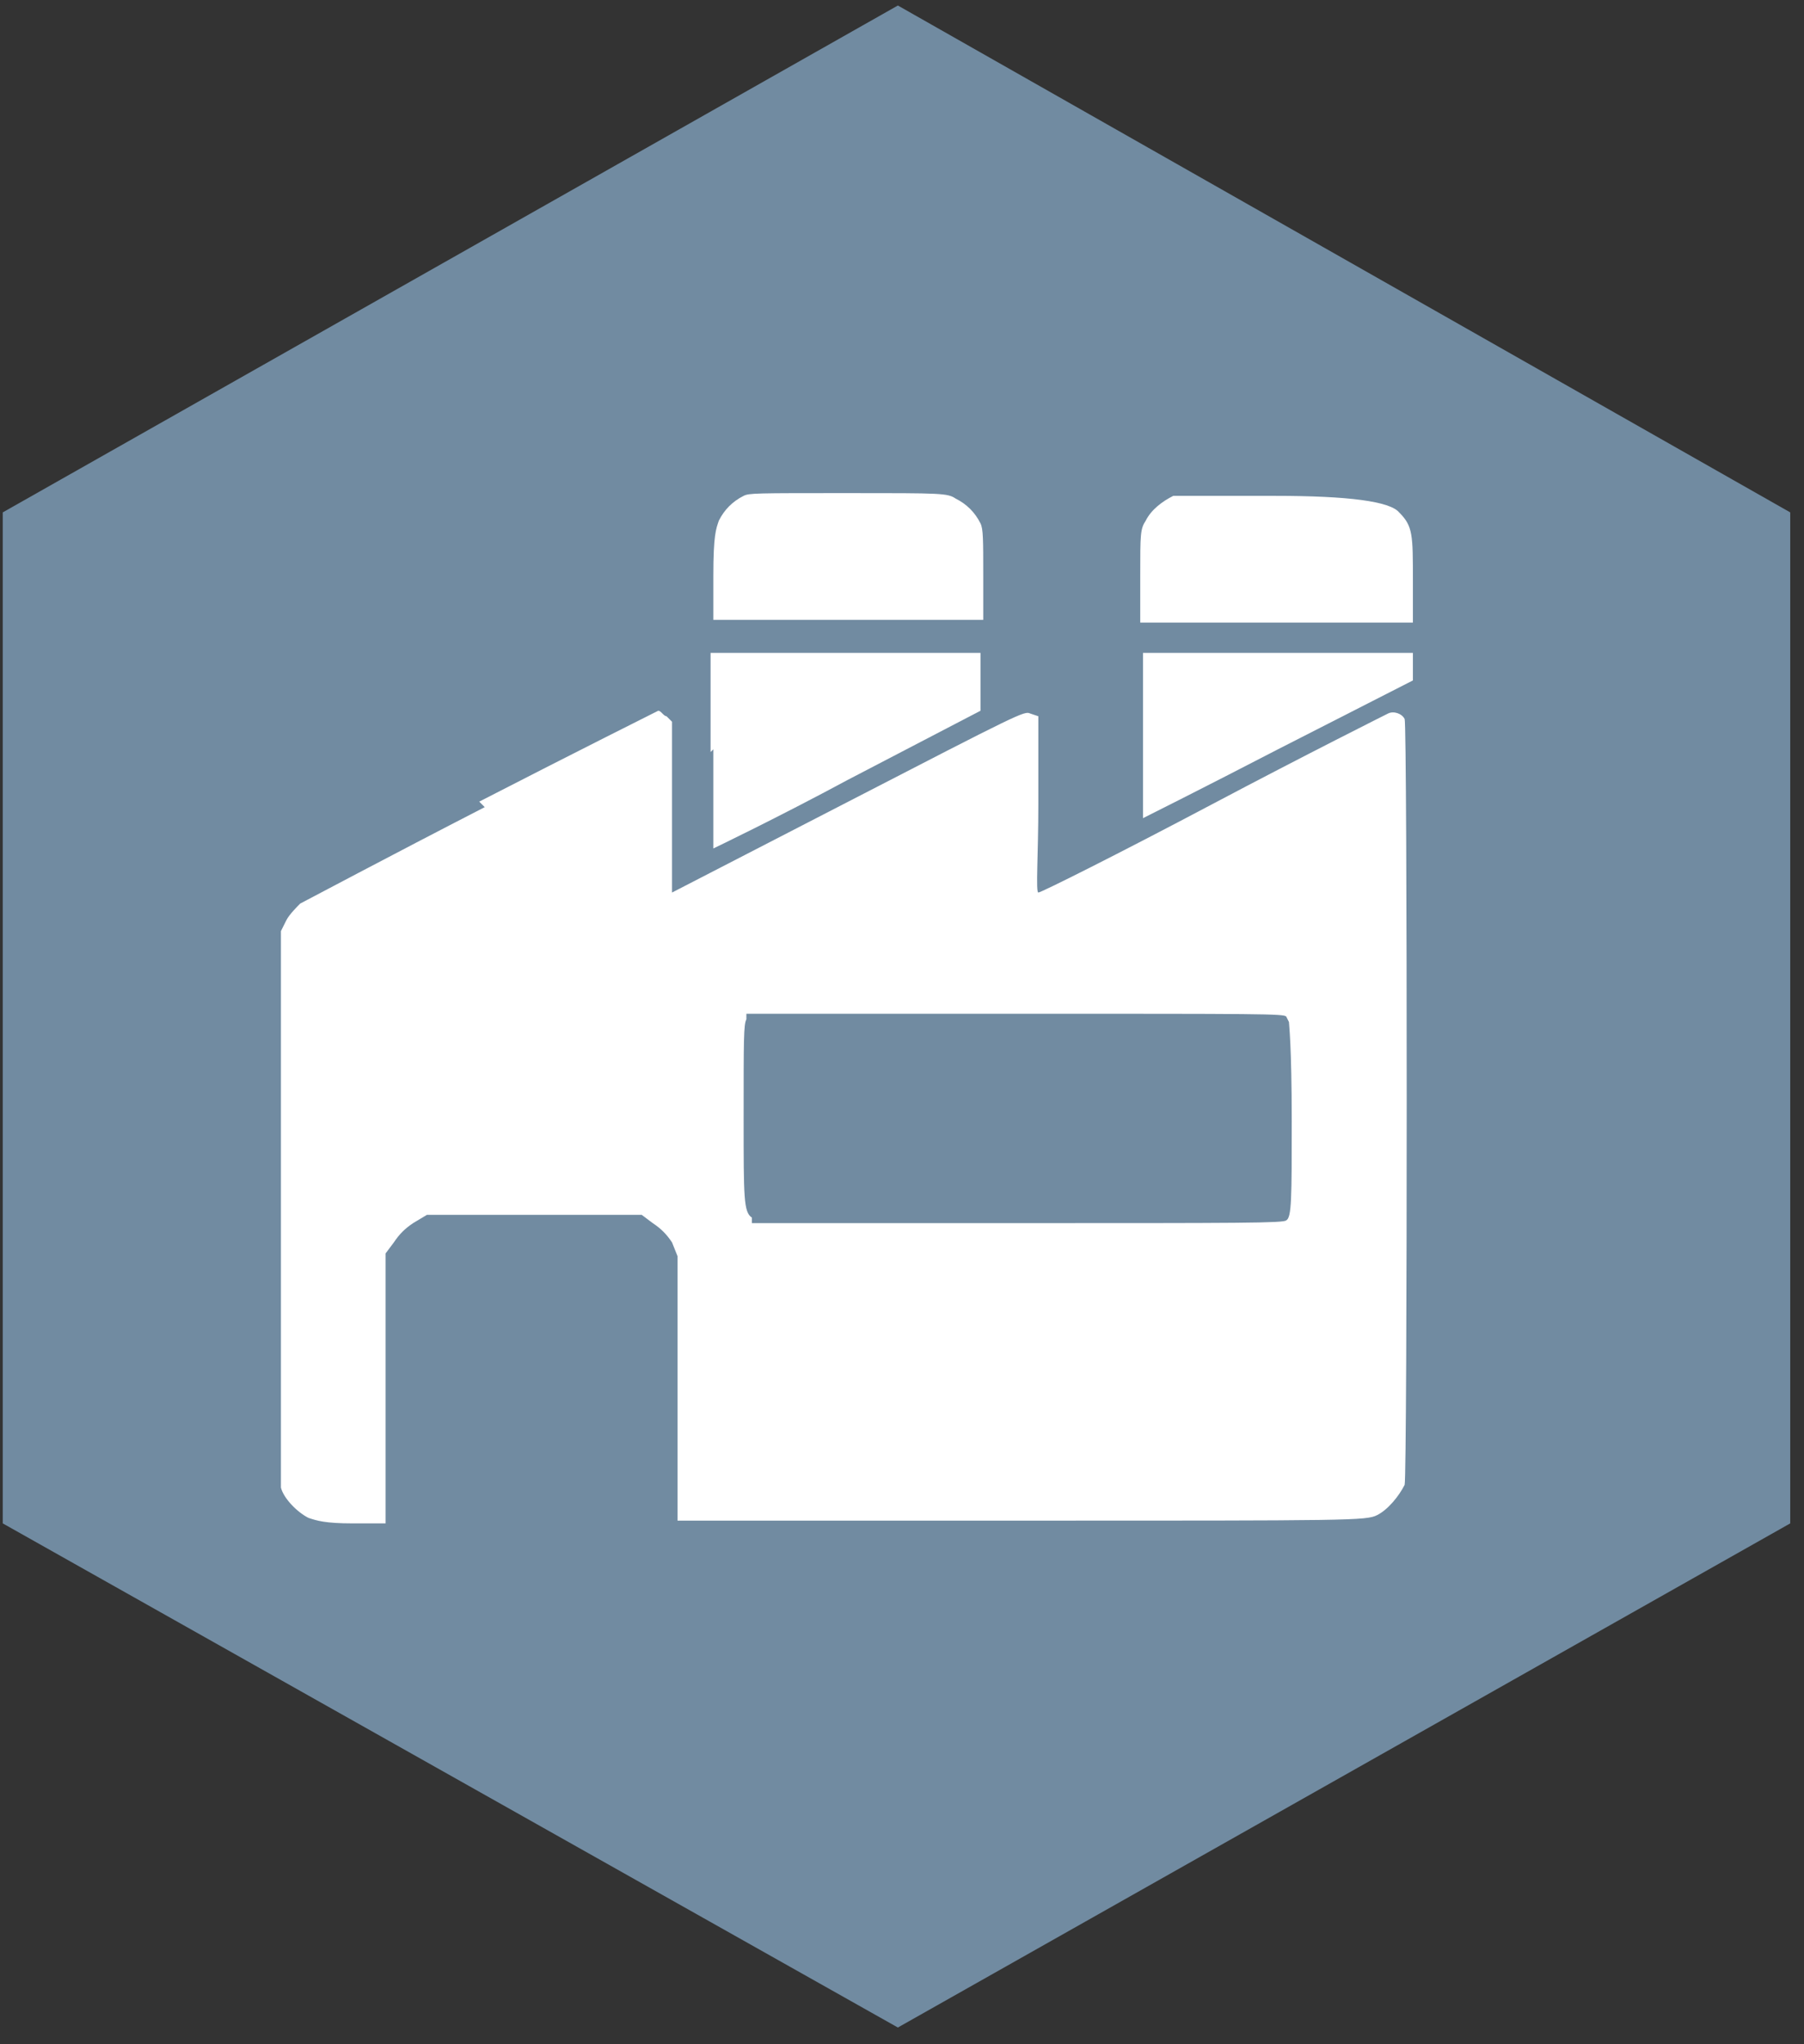
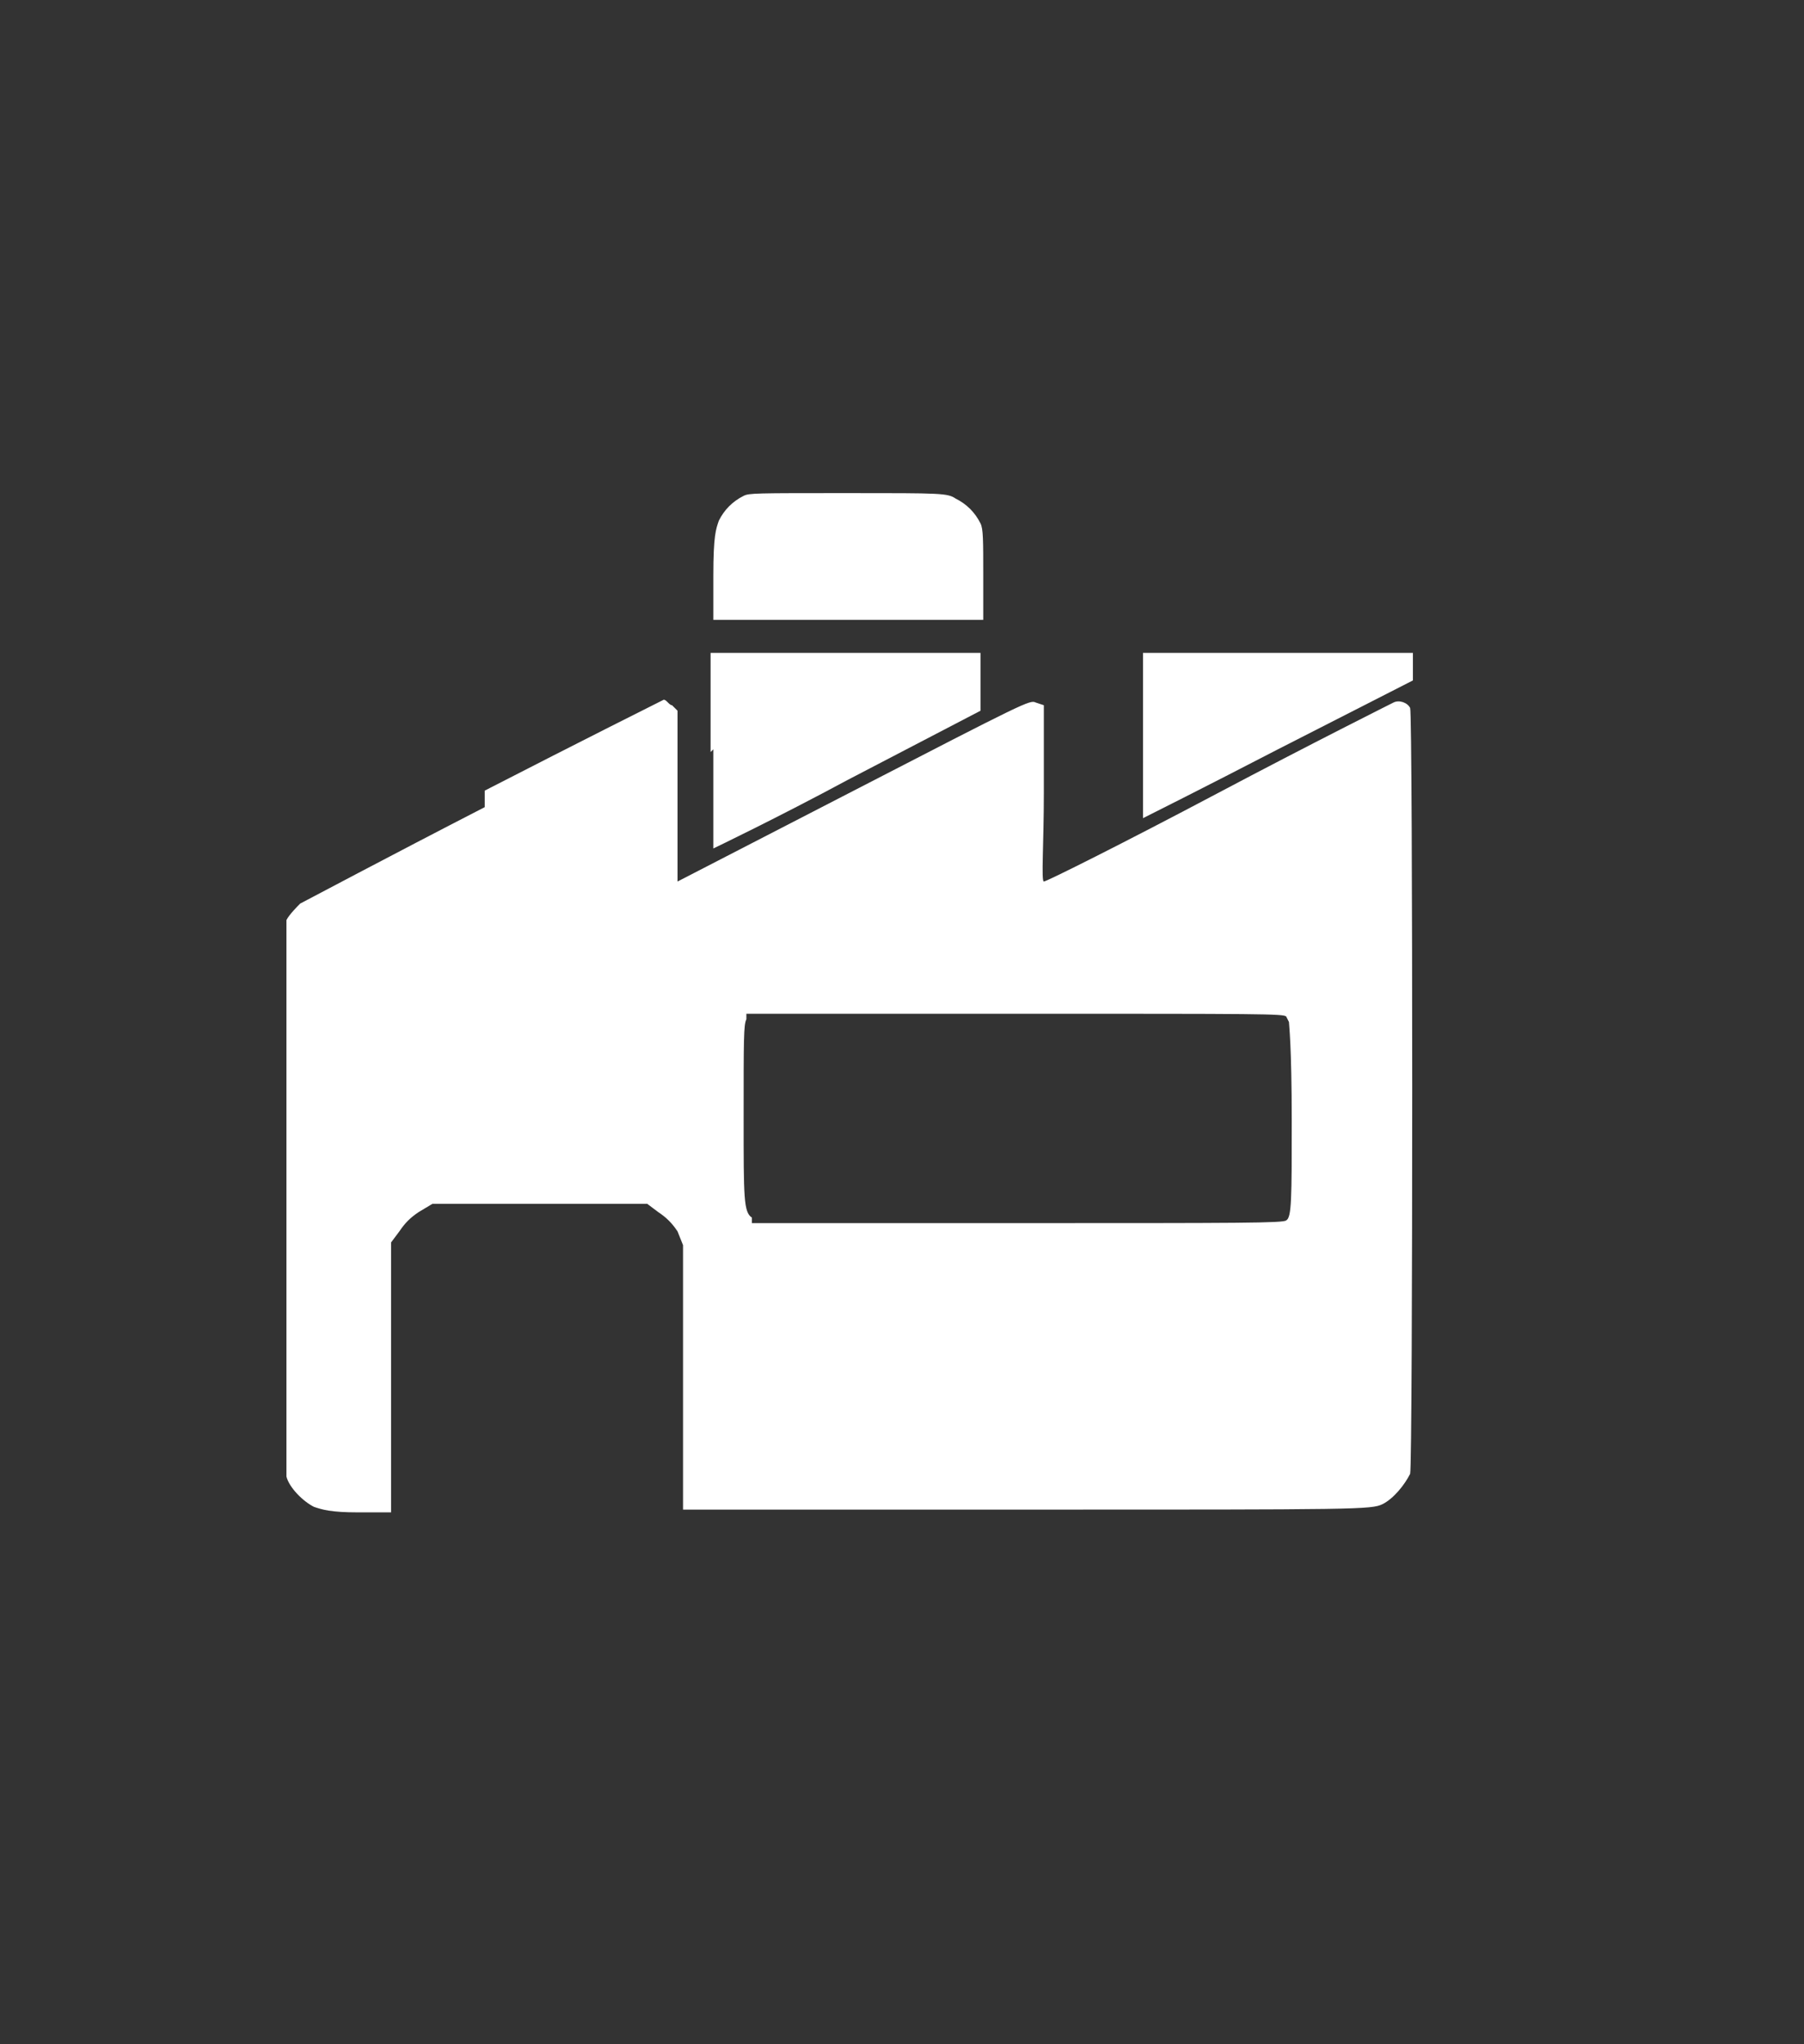
<svg xmlns="http://www.w3.org/2000/svg" version="1.1" viewBox="0 0 65.5 74.2">
  <rect x="0" y="0" width="65.5" height="74.2" fill="#333333" stroke="none" />
  <defs>
    <style>
      .cls-1 {
        fill: #fff;
      }

      .cls-2 {
        fill: #718ba1;
      }
    </style>
  </defs>
  <g>
    <g id="Calque_2">
-       <polygon class="cls-2" points="65 18.6 32.6 .2 .1 18.6 .1 55.3 32.6 73.6 65 55.3 65 18.6" />
-     </g>
+       </g>
    <g id="Calque_3">
      <g>
        <path class="cls-1" d="M27,18c-.4.2-.7.5-.9.9-.1.3-.2.5-.2,2v1.6h9.8v-1.6c0-1.3,0-1.7-.1-1.9-.2-.4-.5-.7-.9-.9-.3-.2-.5-.2-3.9-.2s-3.6,0-3.8.1Z" />
-         <path class="cls-1" d="M42.6,18c-.4.2-.8.5-1,.9-.2.3-.2.5-.2,2v1.7s4.9,0,4.9,0h5v-1.5c0-1.7,0-2-.5-2.5q-.5-.6-4.5-.6c-2.1,0-3.6,0-3.8,0Z" />
        <path class="cls-1" d="M25.9,27.2c0,2.1,0,3.6,0,3.6s2.3-1.1,4.9-2.5l4.8-2.5v-2.1h-9.8v3.6Z" />
        <path class="cls-1" d="M41.5,23.7c0,0,0,6,0,6s2.2-1.1,4.9-2.5l4.9-2.5v-.5s0-.5,0-.5h-4.9c-2.7,0-4.9,0-5,0Z" />
-         <path class="cls-1" d="M17.6,29.3c-3.5,1.8-6.5,3.4-6.7,3.5-.1.1-.4.4-.5.6l-.2.4v9.9c0,7.2,0,10,0,10.3.1.4.6.9,1,1.1.3.1.6.2,1.6.2h1.2v-4.9s0-4.9,0-4.9l.3-.4c.2-.3.4-.5.7-.7l.5-.3h3.9s3.9,0,3.9,0l.4.3c.3.2.5.4.7.7l.2.5v9.6h12.5c12,0,12.5,0,12.9-.2.4-.2.8-.7,1-1.1.1-.4.1-27.6,0-27.8-.1-.2-.4-.3-.6-.2,0,0-3,1.5-6.4,3.3-3.4,1.8-6.2,3.2-6.3,3.2s0-1.4,0-3.2v-3.2s-.3-.1-.3-.1c-.2-.1-.4,0-6.6,3.2l-6.4,3.3v-3.1s0-3.1,0-3.1l-.2-.2c-.1,0-.2-.2-.3-.2,0,0-3,1.5-6.5,3.3ZM46.8,37.1c0,.1.1.8.1,3.6s0,3.5-.2,3.6c-.1.1-1.6.1-9.8.1h-9.6v-.2c-.3-.2-.3-.7-.3-3.6s0-3.4.1-3.6v-.2h9.8c8.9,0,9.7,0,9.8.1Z" />
+         <path class="cls-1" d="M17.6,29.3c-3.5,1.8-6.5,3.4-6.7,3.5-.1.1-.4.4-.5.6v9.9c0,7.2,0,10,0,10.3.1.4.6.9,1,1.1.3.1.6.2,1.6.2h1.2v-4.9s0-4.9,0-4.9l.3-.4c.2-.3.4-.5.7-.7l.5-.3h3.9s3.9,0,3.9,0l.4.3c.3.2.5.4.7.7l.2.5v9.6h12.5c12,0,12.5,0,12.9-.2.4-.2.8-.7,1-1.1.1-.4.1-27.6,0-27.8-.1-.2-.4-.3-.6-.2,0,0-3,1.5-6.4,3.3-3.4,1.8-6.2,3.2-6.3,3.2s0-1.4,0-3.2v-3.2s-.3-.1-.3-.1c-.2-.1-.4,0-6.6,3.2l-6.4,3.3v-3.1s0-3.1,0-3.1l-.2-.2c-.1,0-.2-.2-.3-.2,0,0-3,1.5-6.5,3.3ZM46.8,37.1c0,.1.1.8.1,3.6s0,3.5-.2,3.6c-.1.1-1.6.1-9.8.1h-9.6v-.2c-.3-.2-.3-.7-.3-3.6s0-3.4.1-3.6v-.2h9.8c8.9,0,9.7,0,9.8.1Z" />
      </g>
    </g>
  </g>
</svg>